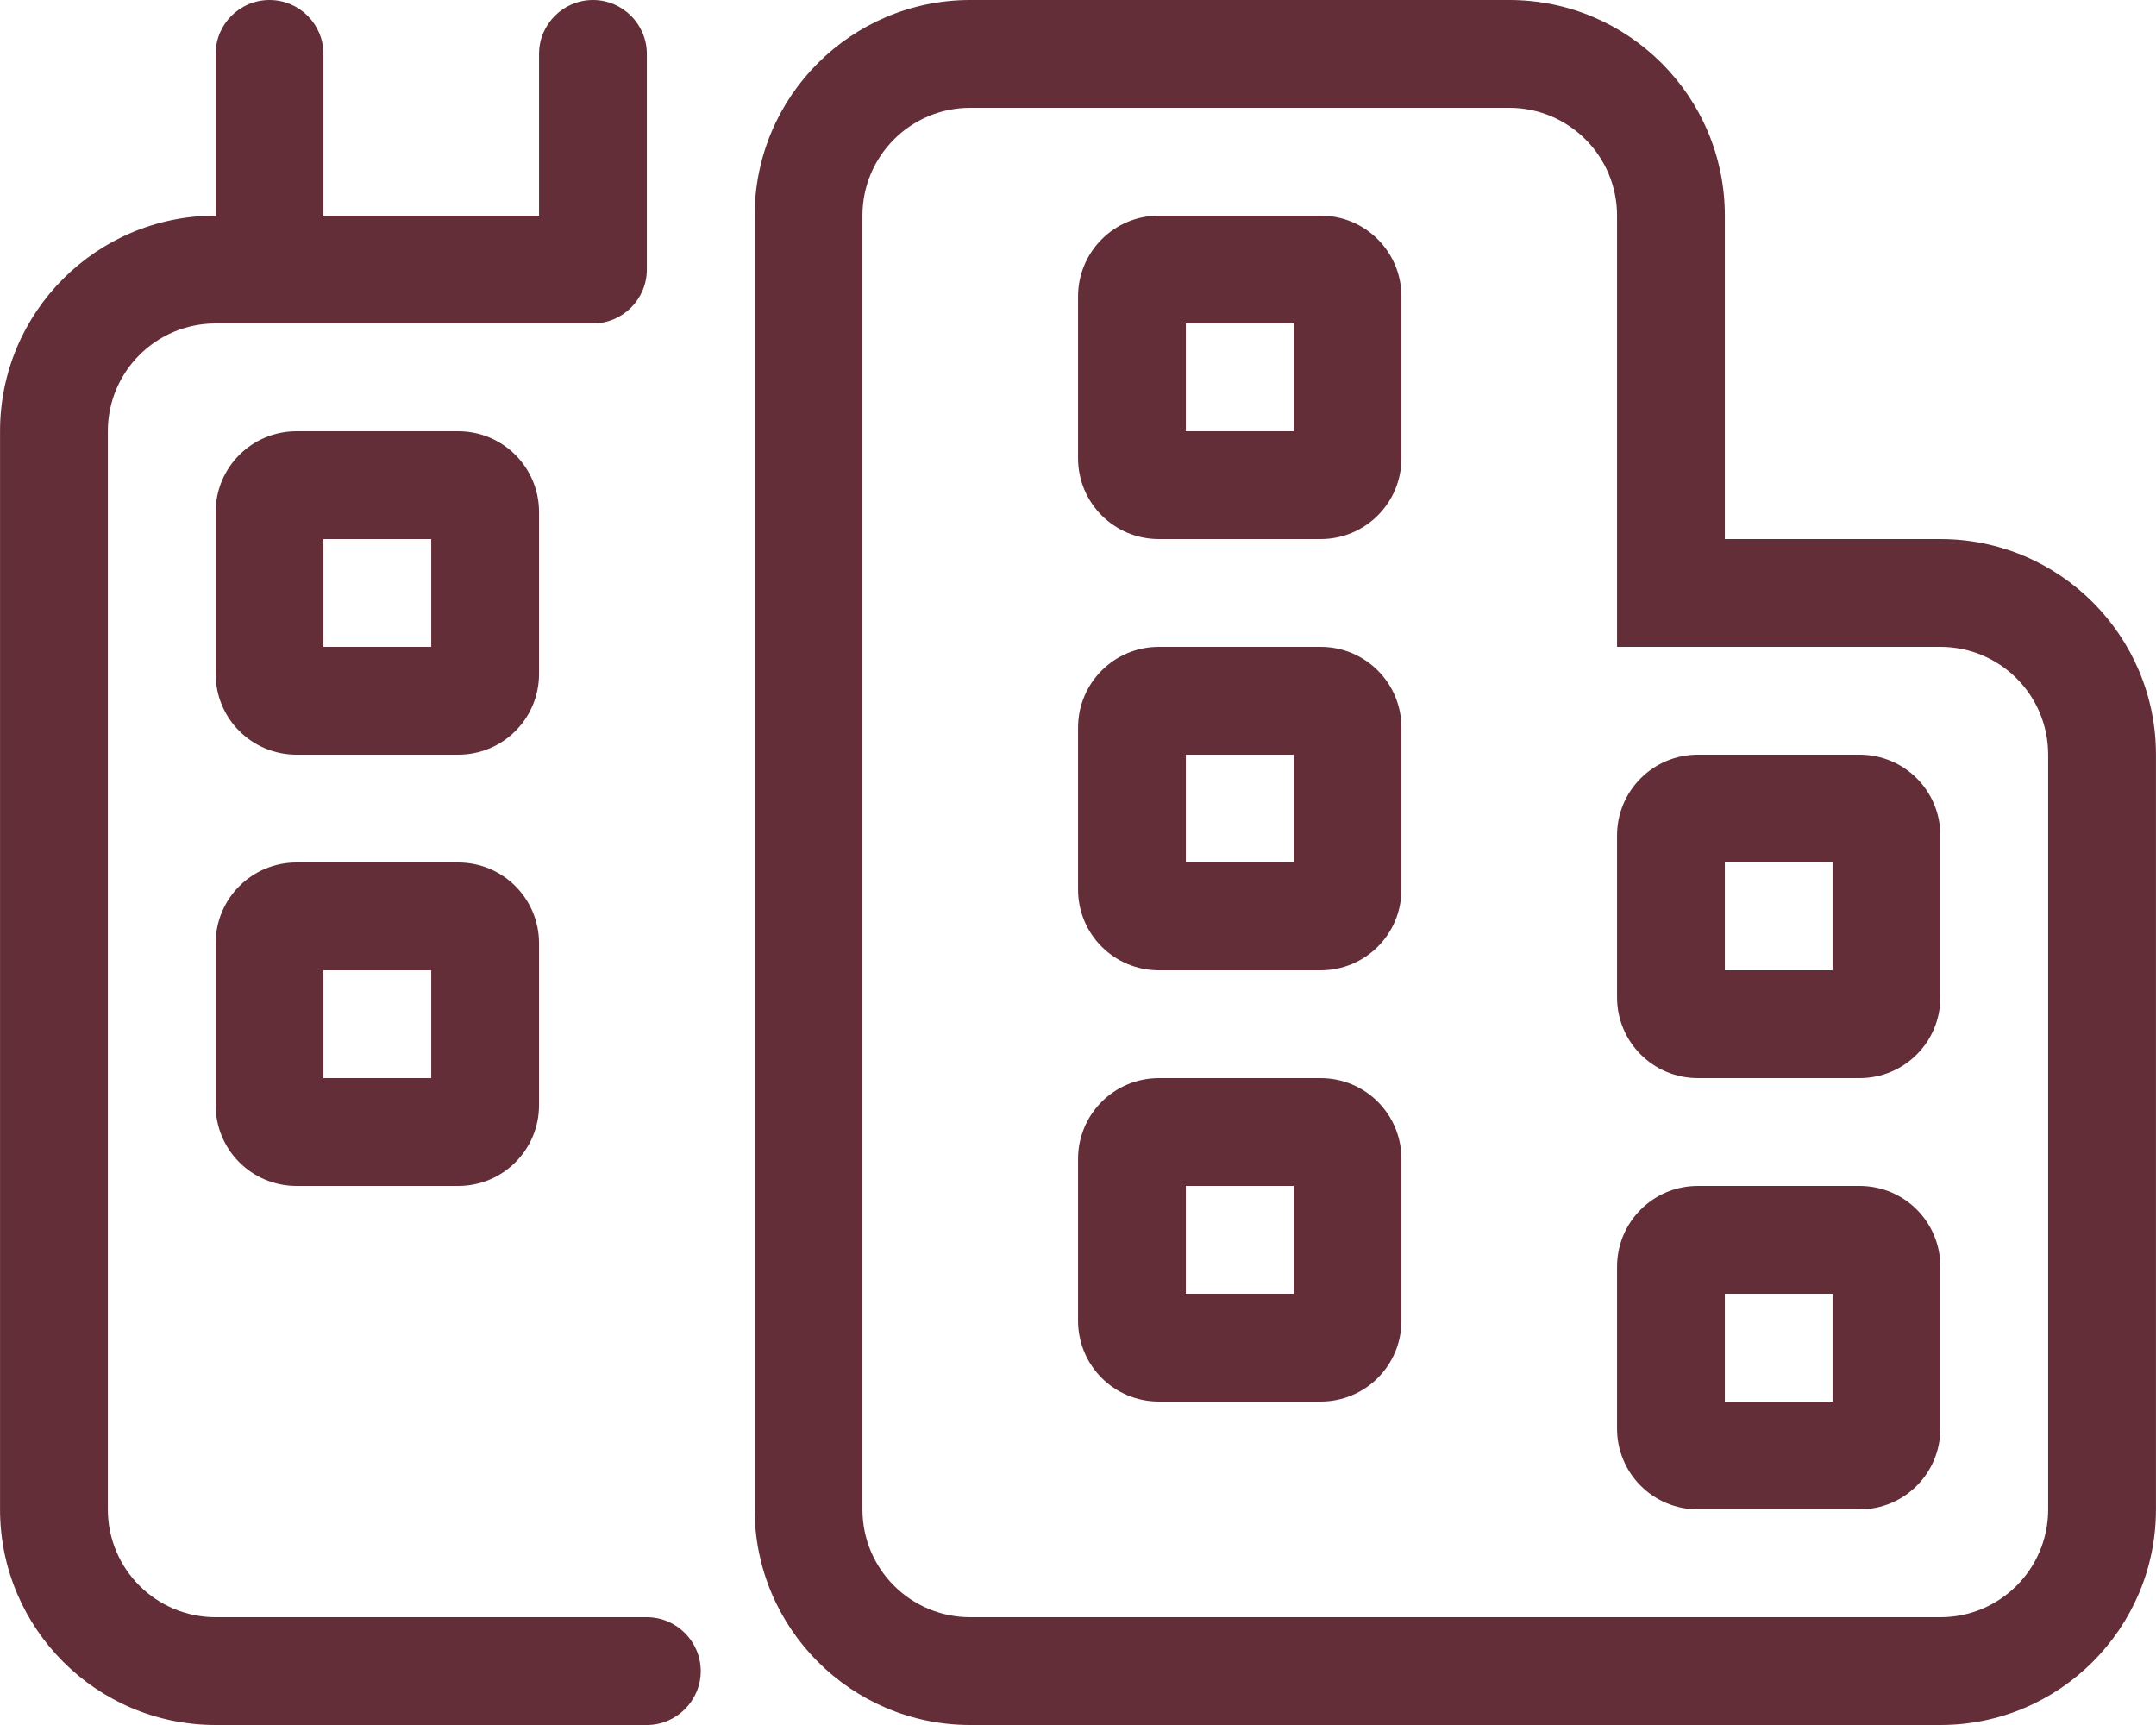
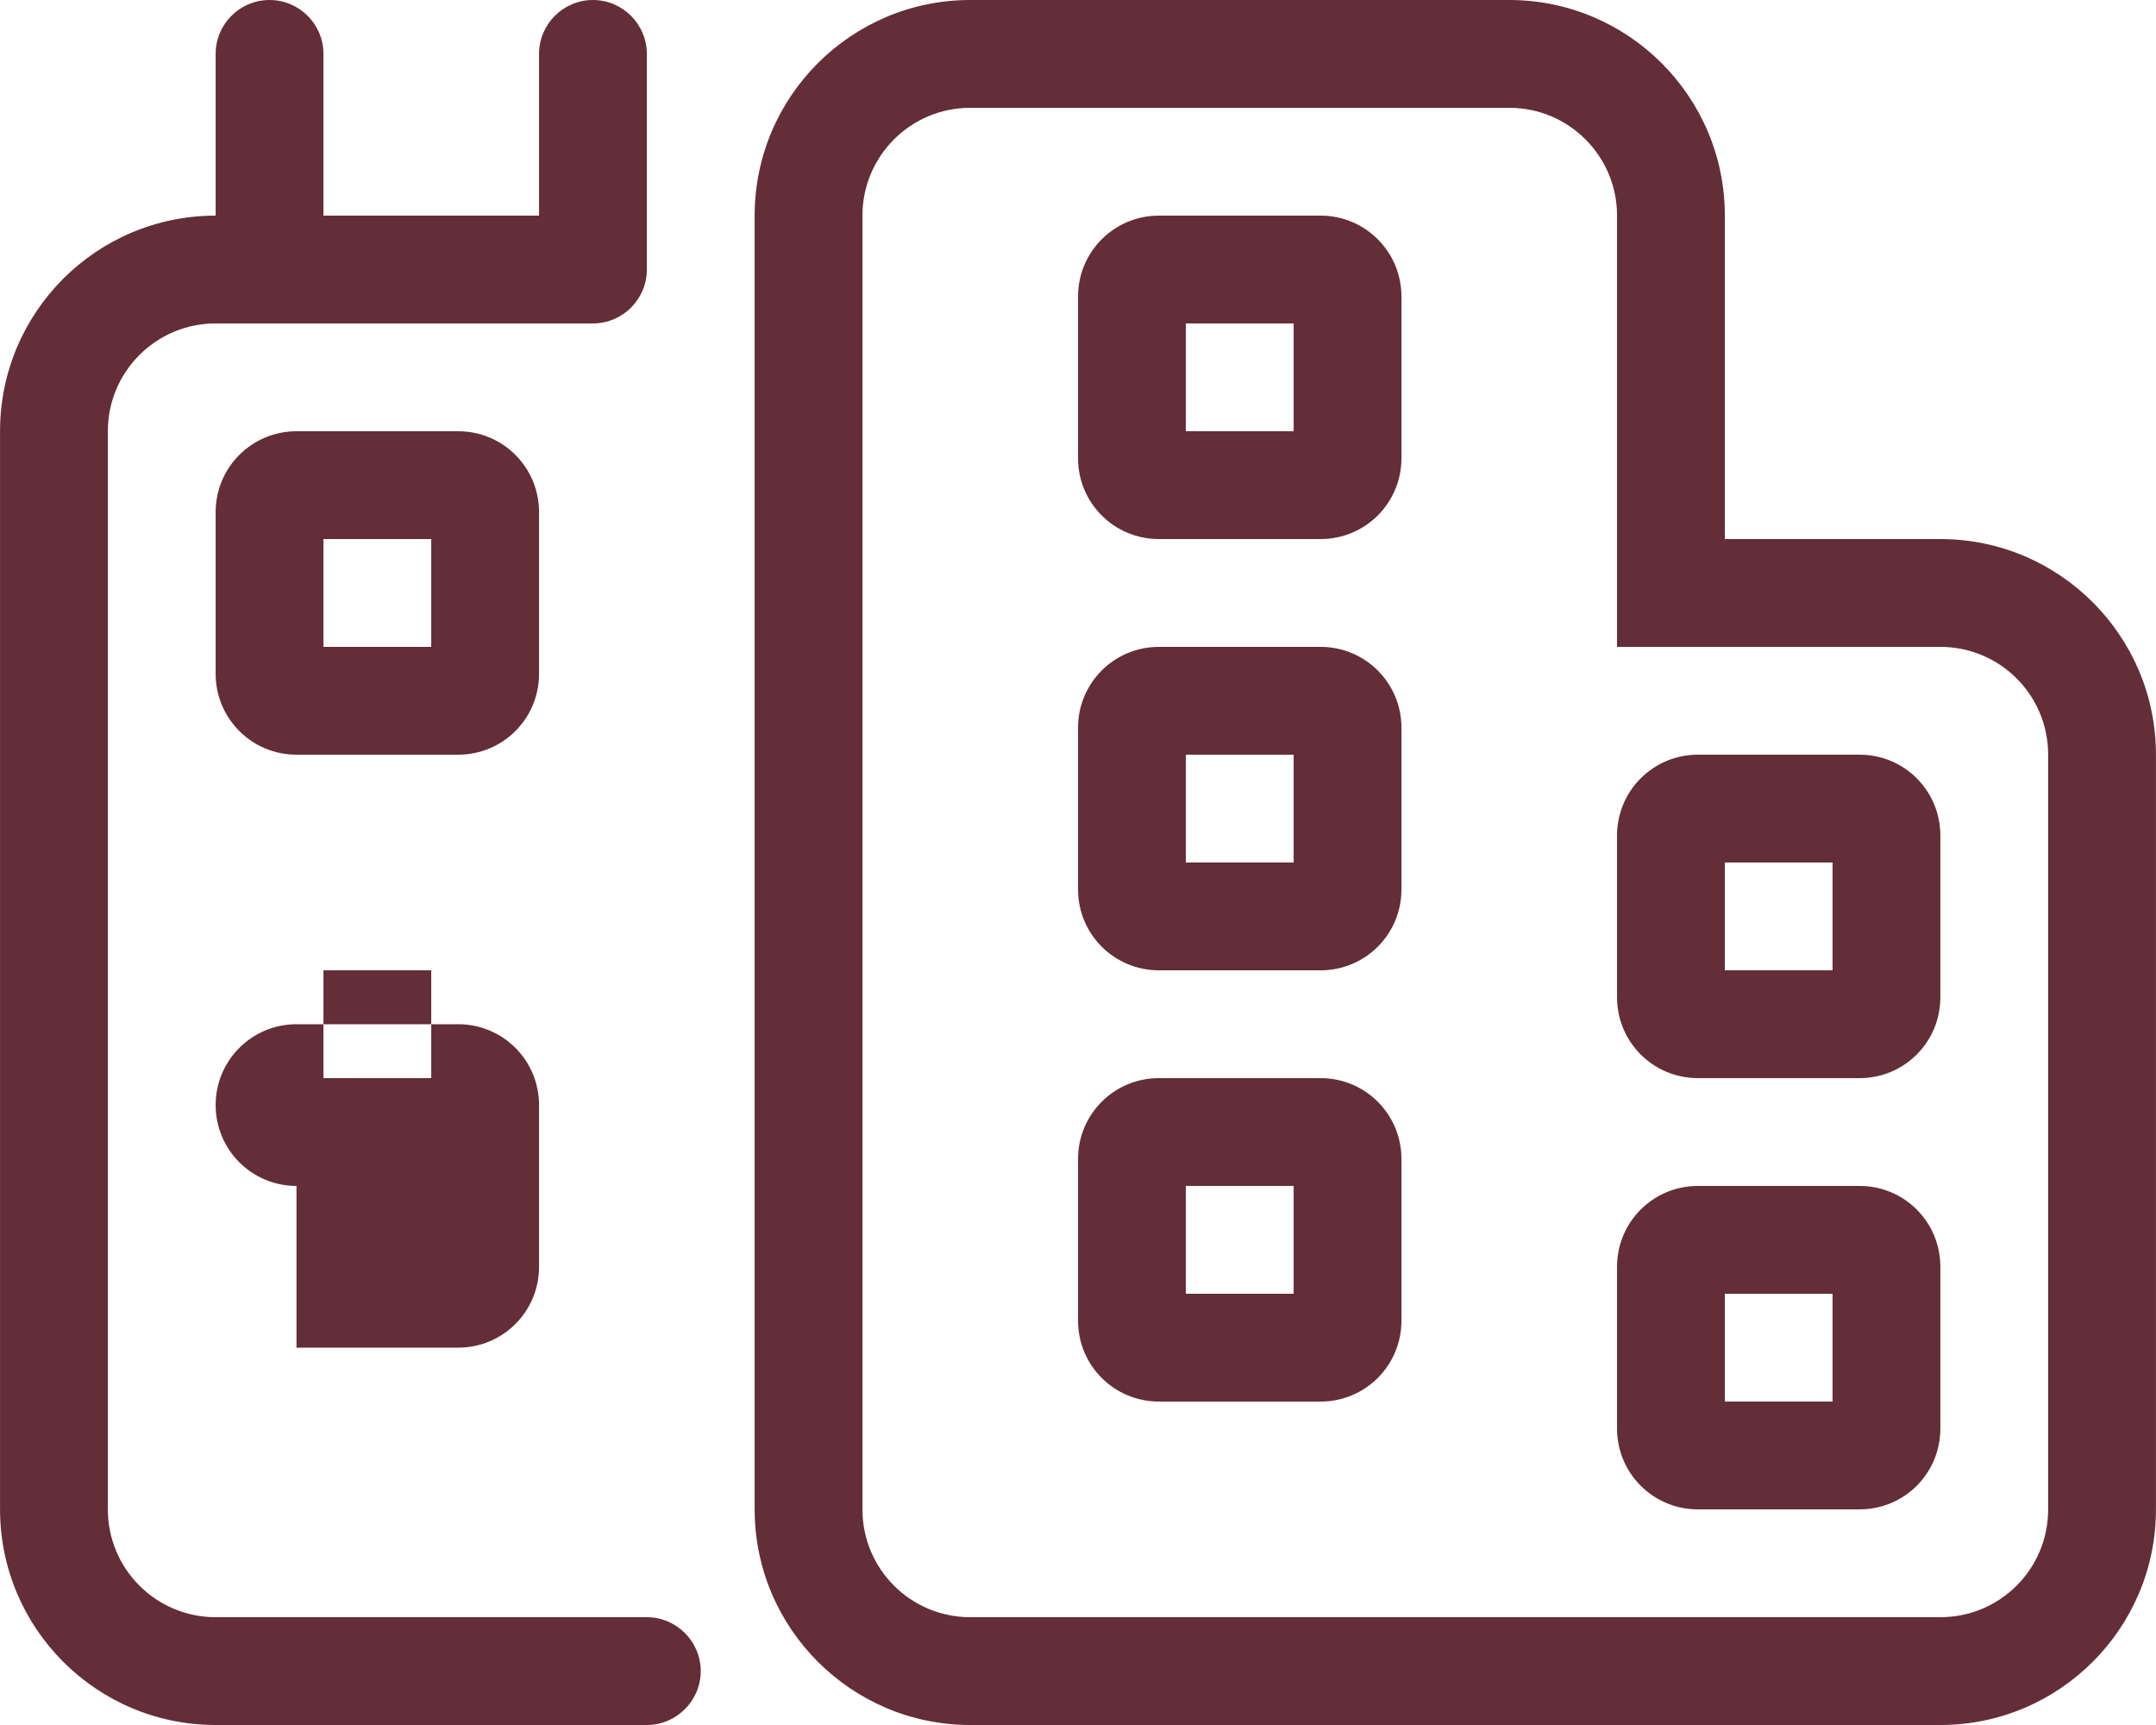
<svg xmlns="http://www.w3.org/2000/svg" id="Layer_1" version="1.1" width="50" height="40" viewBox="0 0 50 40">
  <defs>
    <style>
      .st0 {
        fill: #632e38;
      }
    </style>
  </defs>
-   <path class="st0" d="M7.501,5h5V1.25c0-.69.563-1.25,1.25-1.25s1.25.56,1.25,1.25v5c0,.69-.563,1.25-1.25,1.25H5.001c-1.38,0-2.5,1.117-2.5,2.5v25c0,1.383,1.12,2.5,2.5,2.5h10c.687,0,1.25.563,1.25,1.25s-.563,1.25-1.25,1.25H5.001C2.239,40,.001,37.757.001,35V10C.001,7.238,2.239,5,5.001,5V1.25c0-.69.56-1.25,1.25-1.25s1.25.56,1.25,1.25v3.75ZM5.001,11.875c0-1.038.84-1.875,1.875-1.875h3.75c1.038,0,1.875.837,1.875,1.875v3.75c0,1.038-.837,1.875-1.875,1.875h-3.75c-1.035,0-1.875-.837-1.875-1.875v-3.75ZM6.876,27.5c-1.035,0-1.875-.837-1.875-1.875v-3.75c0-1.038.84-1.875,1.875-1.875h3.75c1.038,0,1.875.837,1.875,1.875v3.75c0,1.038-.837,1.875-1.875,1.875h-3.75ZM10.001,15v-2.5h-2.5v2.5h2.5ZM7.501,22.5v2.5h2.5v-2.5h-2.5ZM40.001,5v7.5h4.998c2.76,0,5,2.243,5,5v17.5c0,2.757-2.24,5-5,5h-22.498c-2.757,0-5-2.243-5-5V5c0-2.762,2.243-5,5-5h12.5c2.757,0,5,2.238,5,5ZM37.501,15V5c0-1.38-1.117-2.5-2.5-2.5h-12.5c-1.383,0-2.5,1.12-2.5,2.5v30c0,1.383,1.117,2.5,2.5,2.5h22.498c1.383,0,2.5-1.117,2.5-2.5v-17.5c0-1.383-1.117-2.5-2.5-2.5h-7.498ZM30.626,5c1.038,0,1.875.84,1.875,1.875v3.75c0,1.038-.837,1.875-1.875,1.875h-3.75c-1.038,0-1.875-.837-1.875-1.875v-3.75c0-1.035.837-1.875,1.875-1.875h3.75ZM25.001,16.875c0-1.038.837-1.875,1.875-1.875h3.75c1.038,0,1.875.837,1.875,1.875v3.75c0,1.038-.837,1.875-1.875,1.875h-3.75c-1.038,0-1.875-.837-1.875-1.875v-3.75ZM25.001,26.875c0-1.038.837-1.875,1.875-1.875h3.75c1.038,0,1.875.837,1.875,1.875v3.75c0,1.038-.837,1.875-1.875,1.875h-3.75c-1.038,0-1.875-.837-1.875-1.875v-3.75ZM30.001,10v-2.5h-2.5v2.5h2.5ZM30.001,20v-2.5h-2.5v2.5h2.5ZM30.001,30v-2.5h-2.5v2.5h2.5ZM37.501,19.375c0-1.038.837-1.875,1.875-1.875h3.748c1.042,0,1.875.837,1.875,1.875v3.75c0,1.038-.833,1.875-1.875,1.875h-3.748c-1.038,0-1.875-.837-1.875-1.875v-3.75ZM39.376,35c-1.038,0-1.875-.837-1.875-1.875v-3.75c0-1.038.837-1.875,1.875-1.875h3.748c1.042,0,1.875.837,1.875,1.875v3.75c0,1.038-.833,1.875-1.875,1.875h-3.748ZM42.499,22.5v-2.5h-2.498v2.5h2.498ZM40.001,30v2.5h2.498v-2.5h-2.498Z" />
+   <path class="st0" d="M7.501,5h5V1.25c0-.69.563-1.25,1.25-1.25s1.25.56,1.25,1.25v5c0,.69-.563,1.25-1.25,1.25H5.001c-1.38,0-2.5,1.117-2.5,2.5v25c0,1.383,1.12,2.5,2.5,2.5h10c.687,0,1.25.563,1.25,1.25s-.563,1.25-1.25,1.25H5.001C2.239,40,.001,37.757.001,35V10C.001,7.238,2.239,5,5.001,5V1.25c0-.69.56-1.25,1.25-1.25s1.25.56,1.25,1.25v3.75ZM5.001,11.875c0-1.038.84-1.875,1.875-1.875h3.75c1.038,0,1.875.837,1.875,1.875v3.75c0,1.038-.837,1.875-1.875,1.875h-3.75c-1.035,0-1.875-.837-1.875-1.875v-3.75ZM6.876,27.5c-1.035,0-1.875-.837-1.875-1.875c0-1.038.84-1.875,1.875-1.875h3.75c1.038,0,1.875.837,1.875,1.875v3.75c0,1.038-.837,1.875-1.875,1.875h-3.75ZM10.001,15v-2.5h-2.5v2.5h2.5ZM7.501,22.5v2.5h2.5v-2.5h-2.5ZM40.001,5v7.5h4.998c2.76,0,5,2.243,5,5v17.5c0,2.757-2.24,5-5,5h-22.498c-2.757,0-5-2.243-5-5V5c0-2.762,2.243-5,5-5h12.5c2.757,0,5,2.238,5,5ZM37.501,15V5c0-1.38-1.117-2.5-2.5-2.5h-12.5c-1.383,0-2.5,1.12-2.5,2.5v30c0,1.383,1.117,2.5,2.5,2.5h22.498c1.383,0,2.5-1.117,2.5-2.5v-17.5c0-1.383-1.117-2.5-2.5-2.5h-7.498ZM30.626,5c1.038,0,1.875.84,1.875,1.875v3.75c0,1.038-.837,1.875-1.875,1.875h-3.75c-1.038,0-1.875-.837-1.875-1.875v-3.75c0-1.035.837-1.875,1.875-1.875h3.75ZM25.001,16.875c0-1.038.837-1.875,1.875-1.875h3.75c1.038,0,1.875.837,1.875,1.875v3.75c0,1.038-.837,1.875-1.875,1.875h-3.75c-1.038,0-1.875-.837-1.875-1.875v-3.75ZM25.001,26.875c0-1.038.837-1.875,1.875-1.875h3.75c1.038,0,1.875.837,1.875,1.875v3.75c0,1.038-.837,1.875-1.875,1.875h-3.75c-1.038,0-1.875-.837-1.875-1.875v-3.75ZM30.001,10v-2.5h-2.5v2.5h2.5ZM30.001,20v-2.5h-2.5v2.5h2.5ZM30.001,30v-2.5h-2.5v2.5h2.5ZM37.501,19.375c0-1.038.837-1.875,1.875-1.875h3.748c1.042,0,1.875.837,1.875,1.875v3.75c0,1.038-.833,1.875-1.875,1.875h-3.748c-1.038,0-1.875-.837-1.875-1.875v-3.75ZM39.376,35c-1.038,0-1.875-.837-1.875-1.875v-3.75c0-1.038.837-1.875,1.875-1.875h3.748c1.042,0,1.875.837,1.875,1.875v3.75c0,1.038-.833,1.875-1.875,1.875h-3.748ZM42.499,22.5v-2.5h-2.498v2.5h2.498ZM40.001,30v2.5h2.498v-2.5h-2.498Z" />
</svg>